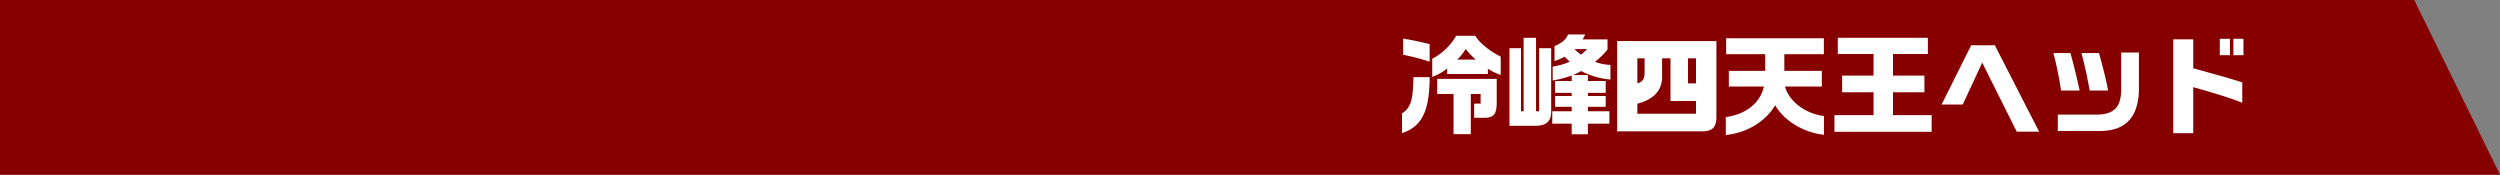
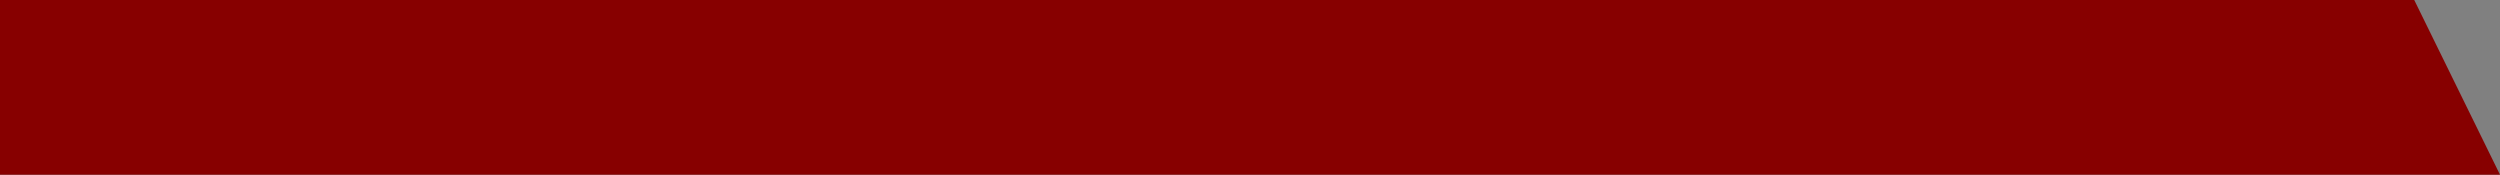
<svg xmlns="http://www.w3.org/2000/svg" id="chara-copy01.svg" width="787" height="55" viewBox="0 0 787 55">
  <rect x="0" y="0" width="787" height="55" fill="#808080" stroke="none" />
  <defs>
    <style>
      .cls-1 {
        fill: #870000;
      }

      .cls-1, .cls-2 {
        fill-rule: evenodd;
      }

      .cls-2 {
        fill: #fff;
      }
    </style>
  </defs>
  <path id="box" class="cls-1" d="M-21,3064H760l27,55H-21v-55Z" transform="translate(0 -3064)" />
-   <path id="a" class="cls-2" d="M444.955,3088.28c-0.136,7.34-.884,9.69-3.6,11.42v6.22c6.255-2.11,8.669-6.93,8.7-17.64h-5.1Zm5.1-10.4c-3.093-.75-5-1.16-8.329-1.74v5.1a73.5,73.5,0,0,1,8.329,2.18v-5.54Zm22.37,3.94c-3.468-1.7-6.663-4.32-8.023-6.56h-5.984a19.018,19.018,0,0,1-7.547,7.24v5.71a17.228,17.228,0,0,0,4.692-2.62v1.7h12.816v-1.66a15.646,15.646,0,0,0,4.046,1.93v-5.74Zm-13.7.95a15.539,15.539,0,0,0,2.652-3.33,28.619,28.619,0,0,0,3.2,3.33h-5.848Zm-6.289,10.81h5.134v12.65h5.439v-12.65H466.1v3.03h-2.04v4.48h2.72c3.5,0.07,4.453-1.05,4.385-5.23v-7.04H452.434v4.76Zm47.429-4.08v-1.87h-4.726a19.391,19.391,0,0,0,2.618-1.26,24.539,24.539,0,0,0,9.213,2.66v-4.59a16.613,16.613,0,0,1-4.862-.96,25.315,25.315,0,0,0,3.944-3.9v-3.17H498.2a13.127,13.127,0,0,0,.816-1.56h-5.406c-0.612,1.56-1.835,2.62-4.249,3.67v4.69a18.924,18.924,0,0,0,3.195-1.36c0.714,0.72.816,0.82,1.6,1.57a20.234,20.234,0,0,1-5.371,1.53v4.38a31.209,31.209,0,0,0,5.983-1.56v1.73h-5.235v3.74h5.235v0.99h-5.235v3.4h5.235v1.39h-6.119v3.91h6.119v3.33h5.1v-3.33h6.765v-3.91h-6.765v-1.39h5.609v-3.4h-5.609v-0.99h5.609v-3.74h-5.609Zm-0.238-10.06a13.83,13.83,0,0,1-1.938,1.77,17.165,17.165,0,0,1-1.972-1.67l0.068-.1h3.842Zm-24.444-.27v24.44h8.159c3.536-.03,5.032-1.46,4.964-4.79v-19.65H484.53v19.85h-0.986V3075.9h-3.909v23.12h-0.816v-19.85h-3.638Zm33.9,26.17h25.974c3.943,0.17,5.337-1.08,5.269-4.89v-23.53H509.079v28.42Zm6.358-5.54v-3.16c5.371-1.39,7.989-4.42,7.785-8.94v-5.34h2.652v13.43H533.9v4.01h-18.46Zm2.277-17.44v4.32c0,2.21-.51,2.99-2.277,3.57v-7.89h2.277Zm13.667,7.89v-7.89H533.9v7.89h-2.516Zm23.9,0.99c-1.156,5.16-5.61,8.73-12,9.62v5.64c6.664-.68,12.545-4.25,15.537-9.38,2.787,4.89,8.873,8.6,15.366,9.31v-5.91c-5.813-.68-11.015-4.63-12.273-9.28h11.593v-4.93h-11.8v-5.24h12.443v-5.03H543.385v5.03h12.307v5.24H544.235v4.93h11.049Zm22.2,9.01v5.23h30.6v-5.23H595.913v-7.21h9.893v-5.24h-9.893V3081h10.981v-5.1H578.541v5.1h11.253v6.8H579.9v5.24h9.893v7.21H577.487Zm33.728-3.34h6.664L624,3083.72l10.879,21.73h7.037l-13.939-27.2H620.53Zm35.19-16.21a106.44,106.44,0,0,1,2.414,11.79h5.847c-0.952-4.42-1.6-7.07-2.889-11.79h-5.372Zm21.35-.17v10.43c0.2,6.4-1.8,8.91-7.309,9.12H647.8v5.16h12.647c9.077,0.14,13.19-4.59,12.884-14.85v-9.86h-5.575Zm-12.511.17c1.19,4.59,1.666,6.73,2.584,11.79h5.813c-0.612-3.23-1.666-7.54-2.889-11.79h-5.508Zm28.9-4.32v29.54h6.289v-14.48c6.935,1.94,11.8,3.47,15.434,4.9v-6.43c-4.011-1.22-5.541-1.7-6.969-2.07-1.87-.51-3.739-1.02-5.609-1.57l-2.856-.78v-9.11h-6.289Zm14.652-.17v5.17h3.2v-5.17h-3.2Zm4.284,0v5.17h3.161v-5.17h-3.161Z" transform="translate(0 -3064)" />
</svg>